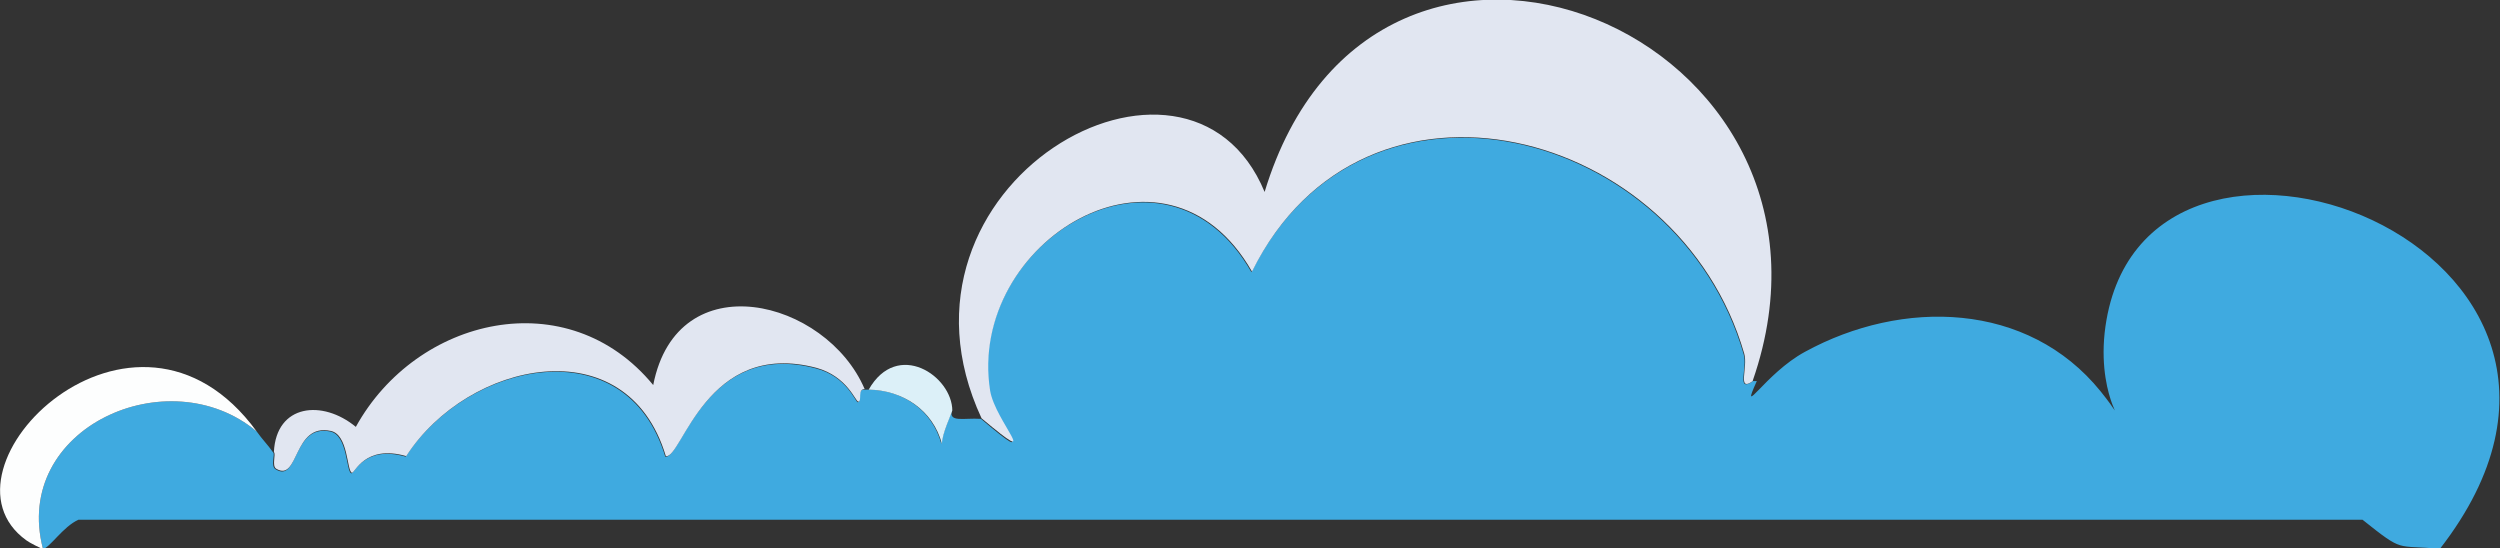
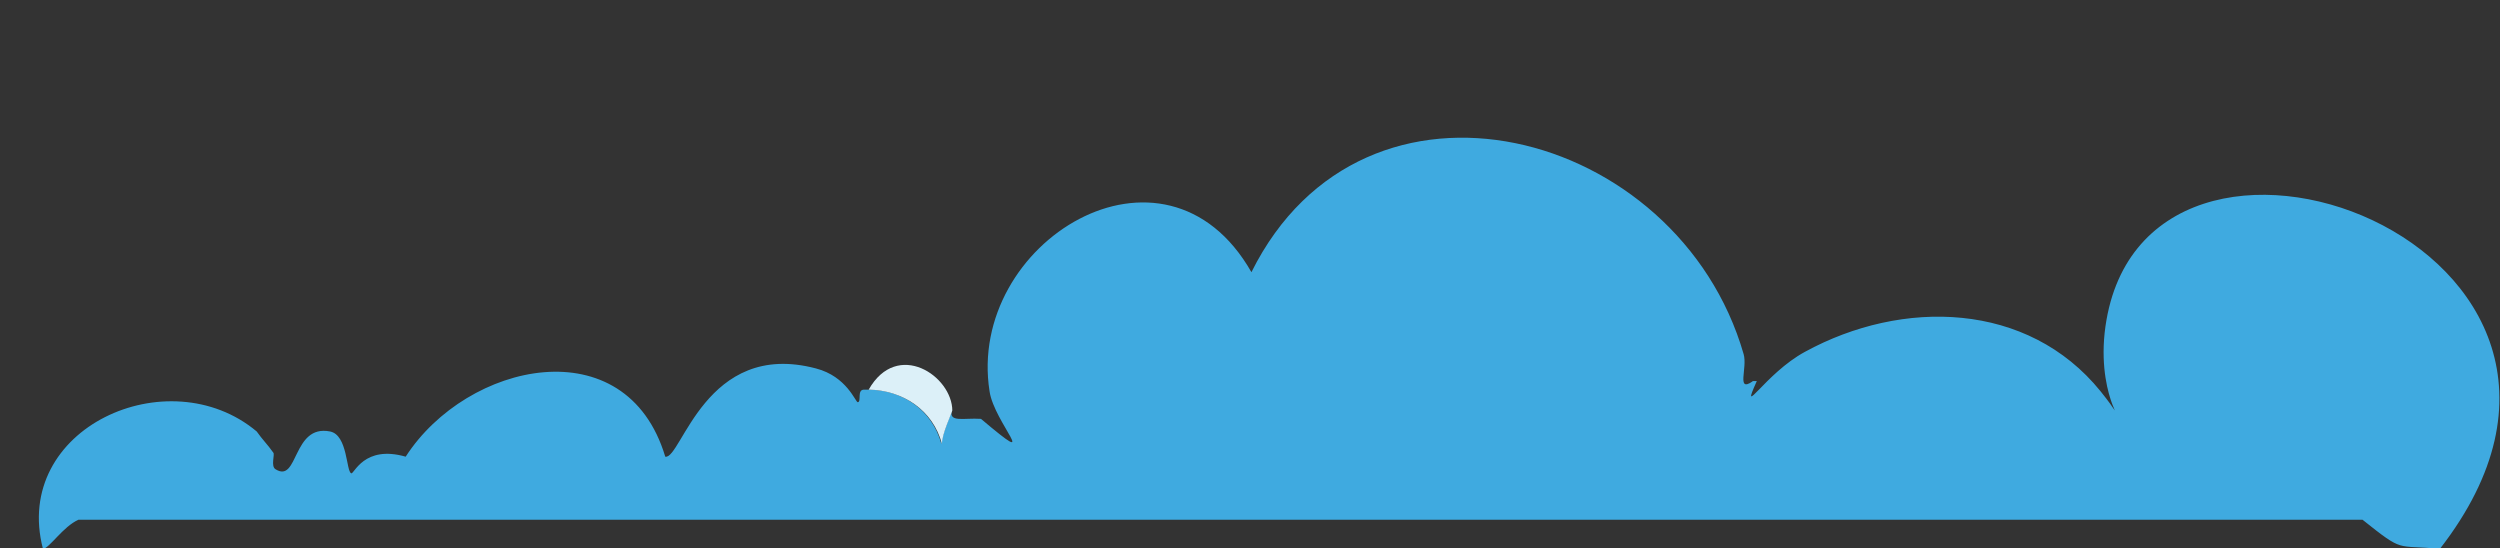
<svg xmlns="http://www.w3.org/2000/svg" viewBox="0 0 436.3 95.7">
  <rect x="0" y="0" width="436.3" height="95.7" fill="#333333" stroke="none" />
  <g>
    <g id="Livello_1">
      <g>
        <path d="M305.9,66.5h.7c-3.1,6.9,1.4-1.3,8.4-5.1,17-9.3,38.9-8.8,51.6,6.9,5.8,7.2-.6,2.2.7-10.2,5.5-49.7,99.7-15.3,58.5,37.7-7.8-.8-6.1.8-13.5-5.1H13.7c-2.7,1.2-5,4.9-6.2,5.1-5.5-21.1,21.9-33.4,37.3-20.5.9,1.3,2,2.4,2.9,3.7.3.3-.5,2.4.4,2.9,4,2.5,2.9-7.9,9.5-6.6,3.1.6,2.8,7,3.7,7.3.5.2,2.2-5,9.5-2.9,10.7-16.6,38.5-22.7,45.3,0,2.8.6,7-20.5,26.3-15.4,5.4,1.4,6.9,5.9,7.3,5.9.7-.1-.2-2.2,1.1-2.2.2,0,.5,0,.7,0,5.9,0,11.2,3.5,12.8,9.5,0-1.5,1.8-5.5,1.8-5.9-.5,2.2,2,1.3,5.1,1.5,10.9,9.2,2.3.7,1.5-4.8-4.1-26,30.6-47.3,45.7-20.8,19.7-39.6,74.5-25.2,85.9,14.3.7,2.4-1.3,6.7,1.5,4.8Z" fill="#3faae0" />
-         <path d="M305.9,66.5c-2.8,2-.8-2.4-1.5-4.8-11.4-39.5-66.3-53.9-85.9-14.3-15.1-26.5-49.8-5.2-45.7,20.8.9,5.4,9.5,14-1.5,4.8-19-40.9,36-71.9,49.4-39.5,19.3-63.7,106.2-27.7,85.2,32.9Z" fill="#e1e6f1" />
-         <path d="M150.9,67.9c-1.3,0-.4,2.1-1.1,2.2-.5,0-1.9-4.4-7.3-5.9-19.3-5.1-23.5,16-26.3,15.4-6.8-22.7-34.6-16.6-45.3,0-7.3-2.1-9,3.1-9.5,2.9-.9-.4-.6-6.7-3.7-7.3-6.6-1.4-5.5,9-9.5,6.6-.8-.5,0-2.6-.4-2.9.4-8.4,8.5-9.2,14.3-4.4,10.6-19.2,37-25.4,51.9-7.3,4.2-21.5,30.2-15,36.9.7Z" fill="#e1e6f1" />
-         <path d="M44.8,75.3c-15.4-12.9-42.8-.6-37.3,20.5-.2,0-2.4-1.1-2.9-1.5-17.4-12.5,18.8-48.3,40.2-19Z" fill="#fdfefe" />
        <path d="M166.2,71.6c0,.3-1.9,4.3-1.8,5.9-1.6-6-6.9-9.4-12.8-9.5,5-8.8,14.6-2.4,14.6,3.7Z" fill="#dcf0f8" />
      </g>
    </g>
  </g>
</svg>